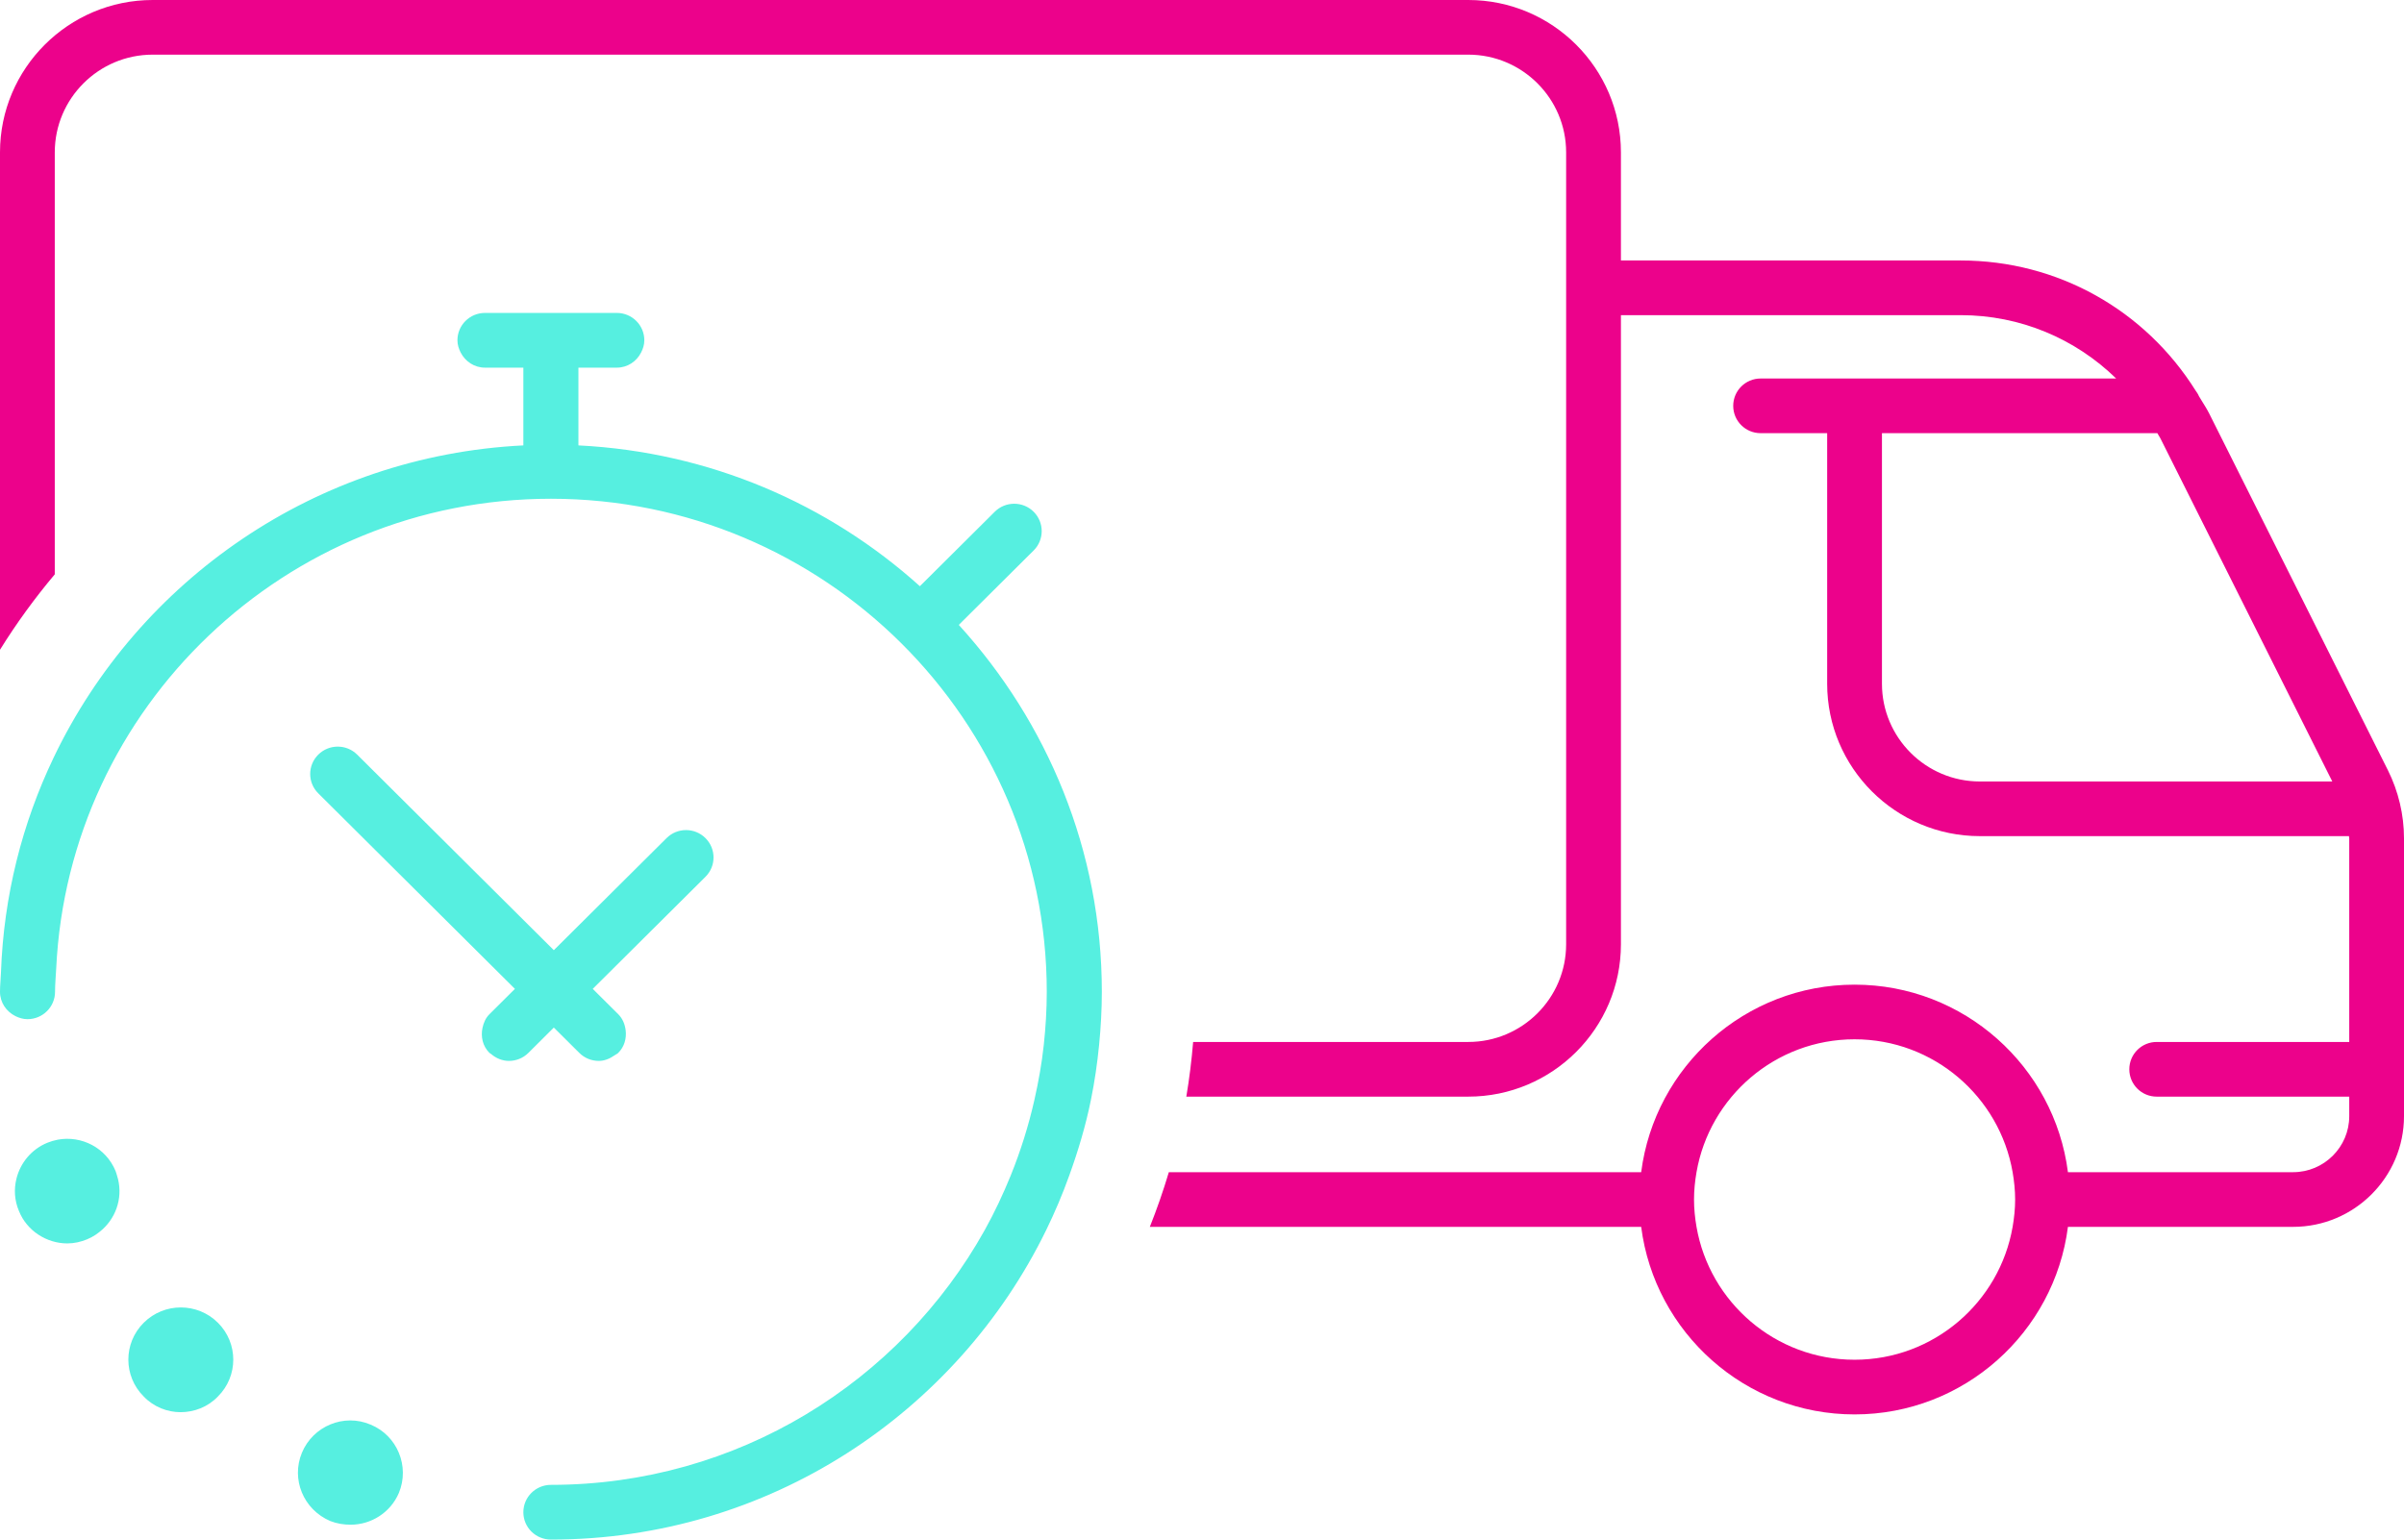
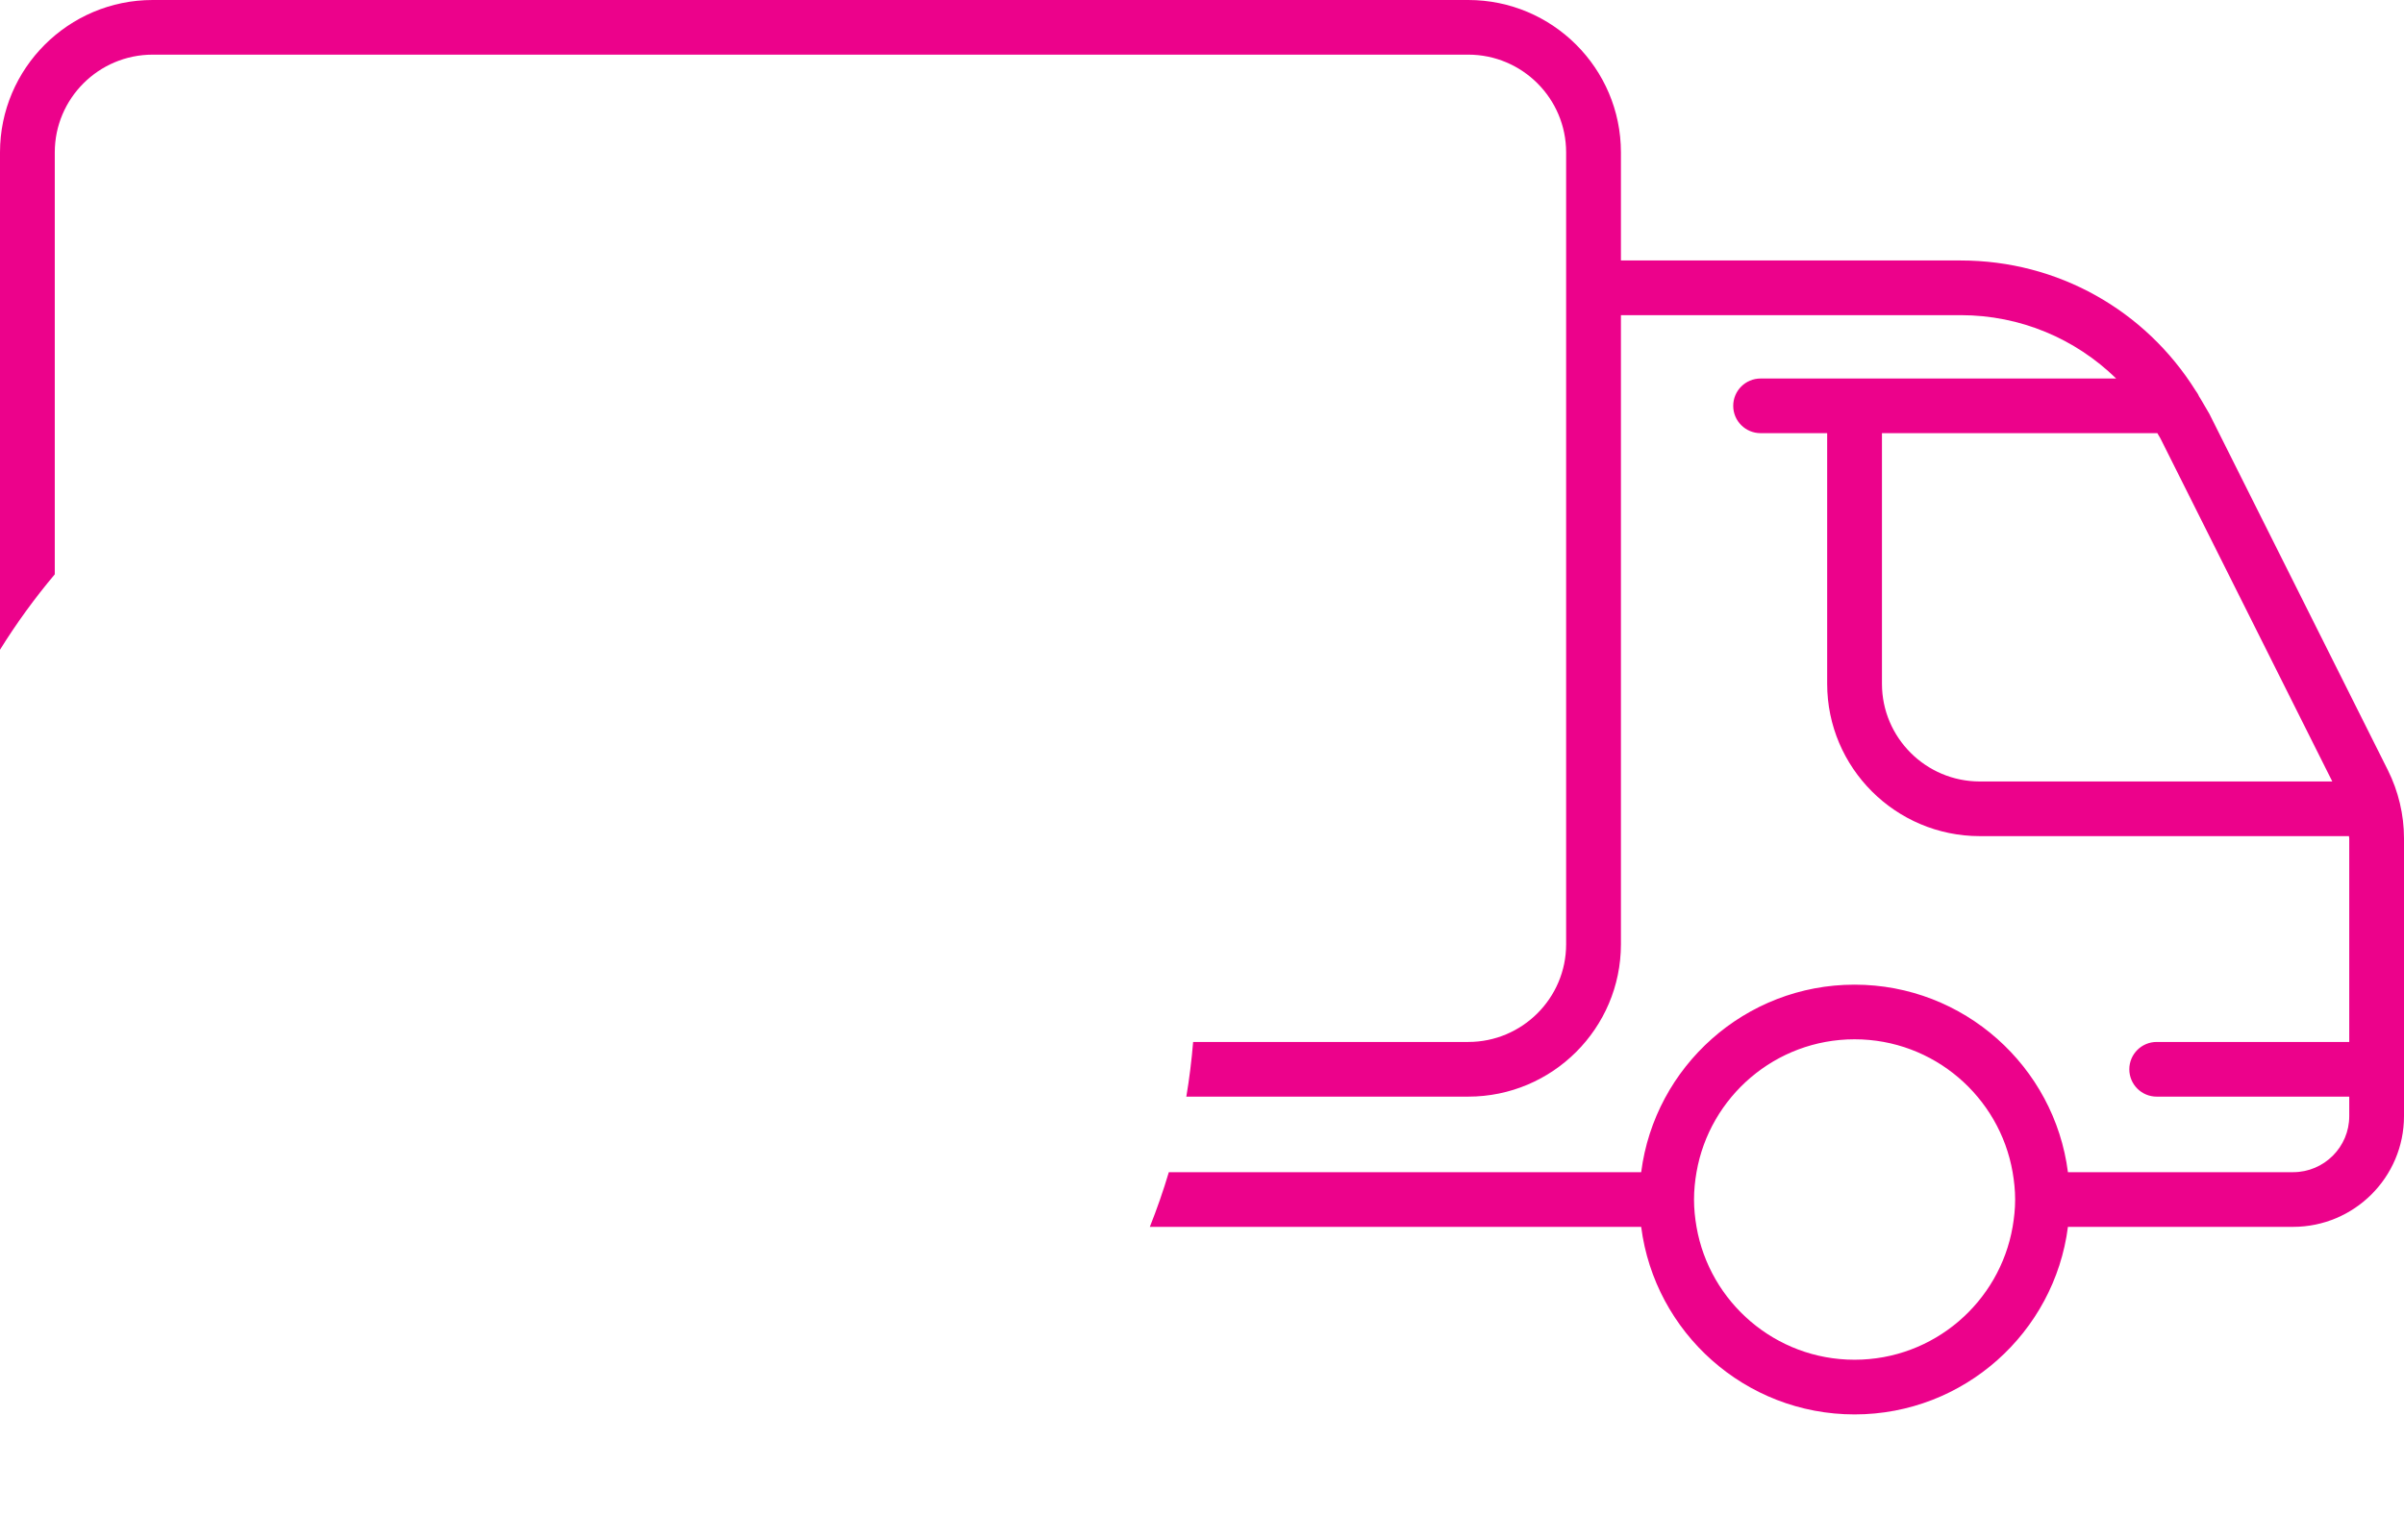
<svg xmlns="http://www.w3.org/2000/svg" width="192px" height="123px" viewBox="0 0 192 123" version="1.1">
  <title>ic-delivery</title>
  <desc>Created with Sketch.</desc>
  <g id="How-it-Works-Icons" stroke="none" stroke-width="1" fill="none" fill-rule="evenodd">
    <g id="How-it-Works---Muscleup" transform="translate(-1008, -252)">
      <g id="ic-delivery" transform="translate(1008, 252)">
-         <path d="M160.742,98.016 C159.699,104.036 154.443,108.632 148.118,108.632 C141.794,108.632 136.539,104.036 135.495,98.016 C135.372,97.305 135.296,96.579 135.296,95.834 C135.296,95.088 135.372,94.36 135.495,93.648 C136.539,87.629 141.794,83.031 148.118,83.031 C154.443,83.031 159.699,87.629 160.742,93.648 C160.864,94.36 160.943,95.088 160.943,95.834 C160.943,96.579 160.864,97.305 160.742,98.016 L160.742,98.016 Z M158.124,62.434 C153.812,62.434 150.306,58.93 150.306,54.627 L150.306,34.606 L172.301,34.606 C172.374,34.748 172.468,34.872 172.541,35.015 L186.273,62.434 L158.124,62.434 Z M117.264,0 C123.989,0 129.458,5.462 129.458,12.173 L129.458,12.173 L129.458,20.81 L156.597,20.81 C164.339,20.81 171.327,24.769 175.366,31.22 L175.366,31.22 L175.461,31.358 C175.524,31.45 175.581,31.544 175.622,31.651 L175.622,31.651 L175.834,32 C176.05,32.347 176.269,32.691 176.454,33.061 L176.454,33.061 L190.713,61.531 C191.555,63.215 192,65.098 192,66.975 L192,66.975 L192,89.174 C192,94.049 188.027,98.016 183.141,98.016 L183.141,98.016 L165.16,98.016 C164.08,106.452 156.859,113 148.118,113 C139.377,113 132.156,106.452 131.076,98.016 L131.076,98.016 L91.834,98.016 C92.401,96.589 92.91,95.133 93.351,93.648 L93.351,93.648 L131.076,93.648 C132.156,85.211 139.377,78.666 148.118,78.666 C156.859,78.666 164.08,85.211 165.16,93.648 L165.16,93.648 L183.141,93.648 C185.614,93.648 187.627,91.641 187.627,89.174 L187.627,89.174 L187.627,87.612 L172.248,87.612 C171.04,87.612 170.062,86.636 170.062,85.428 C170.062,84.22 171.04,83.244 172.248,83.244 L172.248,83.244 L187.627,83.244 L187.627,66.975 C187.627,66.916 187.607,66.859 187.605,66.8 L187.605,66.8 L158.124,66.8 C151.402,66.8 145.93,61.34 145.93,54.627 L145.93,54.627 L145.93,34.606 L140.613,34.606 C139.405,34.606 138.427,33.63 138.427,32.424 C138.427,31.218 139.405,30.24 140.613,30.24 L140.613,30.24 L169.012,30.24 C165.746,27.055 161.353,25.178 156.597,25.178 L156.597,25.178 L129.458,25.178 L129.458,75.439 C129.458,82.152 123.989,87.612 117.264,87.612 L117.264,87.612 L94.748,87.612 C94.991,86.173 95.17,84.718 95.292,83.244 L95.292,83.244 L117.264,83.244 C121.576,83.244 125.082,79.744 125.082,75.439 L125.082,75.439 L125.082,12.173 C125.082,7.868 121.576,4.366 117.264,4.366 L117.264,4.366 L12.194,4.366 C7.882,4.366 4.375,7.868 4.375,12.173 L4.375,12.173 L4.375,45.884 C2.779,47.78 1.315,49.793 0,51.91 L0,51.91 L0,12.173 C0,5.462 5.471,0 12.194,0 L12.194,0 Z" id="truck" fill="#EC028B" />
-         <path d="M49.263,25 C50.478,25 51.46,25.979 51.46,27.185 C51.46,27.542 51.355,27.865 51.203,28.162 C50.842,28.872 50.121,29.372 49.263,29.372 L49.263,29.372 L46.197,29.372 L46.197,35.584 C56.668,36.103 66.168,40.26 73.468,46.833 L73.468,46.833 L79.078,41.253 L79.446,40.886 C80.306,40.031 81.697,40.031 82.556,40.886 C83.412,41.742 83.412,43.125 82.556,43.978 L82.556,43.978 L82.186,44.344 L76.576,49.924 C83.648,57.693 88,67.956 88,79.236 C88,80.67 87.919,82.087 87.782,83.486 C87.637,84.968 87.422,86.426 87.132,87.858 C86.712,89.937 86.108,91.944 85.401,93.905 C84.864,95.404 84.246,96.86 83.553,98.279 C76.418,112.885 61.392,123 44,123 C42.784,123 41.799,122.023 41.799,120.815 C41.799,119.607 42.784,118.628 44,118.628 C58.894,118.628 71.883,110.398 78.644,98.279 C79.427,96.872 80.116,95.408 80.726,93.905 C81.513,91.96 82.148,89.941 82.618,87.858 C82.941,86.426 83.202,84.974 83.363,83.486 C83.513,82.089 83.602,80.672 83.602,79.236 C83.602,57.516 65.836,39.846 44,39.846 C22.794,39.846 5.479,56.519 4.489,77.37 C4.461,77.995 4.396,78.608 4.396,79.236 C4.396,80.446 3.411,81.423 2.197,81.423 C1.844,81.423 1.525,81.323 1.232,81.179 C0.509,80.82 -5.68434189e-14,80.095 -5.68434189e-14,79.236 C-5.68434189e-14,78.718 0.059,78.211 0.077,77.695 C0.293,71.562 1.779,65.757 4.291,60.512 C11.063,46.36 25.223,36.404 41.799,35.584 L41.799,35.584 L41.799,29.372 L38.733,29.372 C37.877,29.372 37.156,28.872 36.791,28.162 C36.641,27.865 36.534,27.542 36.534,27.185 C36.534,25.979 37.518,25 38.733,25 L38.733,25 Z M24.112,116.065 C24.993,113.939 27.462,112.899 29.597,113.815 C31.73,114.688 32.737,117.145 31.859,119.269 C31.188,120.849 29.639,121.811 28.006,121.811 C27.462,121.811 26.917,121.73 26.374,121.517 C24.237,120.601 23.234,118.187 24.112,116.065 Z M11.479,105.676 C13.115,104.047 15.767,104.047 17.404,105.676 C19.04,107.307 19.04,109.94 17.404,111.569 C16.603,112.407 15.512,112.822 14.42,112.822 C13.371,112.822 12.279,112.407 11.479,111.569 C9.841,109.94 9.841,107.307 11.479,105.676 Z M4.609,91.052 C6.513,90.698 8.46,91.695 9.227,93.549 C9.278,93.667 9.3,93.787 9.342,93.905 C9.853,95.474 9.364,97.144 8.189,98.216 C7.834,98.537 7.43,98.817 6.963,99.008 C6.462,99.219 5.917,99.339 5.372,99.339 C3.738,99.339 2.147,98.34 1.517,96.756 C1.151,95.907 1.107,95.011 1.311,94.177 C1.616,92.926 2.498,91.823 3.781,91.297 C4.055,91.186 4.33,91.105 4.609,91.052 Z M25.419,60.289 C26.278,59.436 27.669,59.436 28.527,60.289 L28.527,60.289 L44.233,75.912 L53.237,66.957 C54.094,66.103 55.487,66.103 56.343,66.957 C57.202,67.812 57.202,69.195 56.343,70.05 L56.343,70.05 L47.341,79.003 L47.629,79.289 L49.376,81.026 C49.736,81.387 49.913,81.844 49.97,82.313 C50.047,82.955 49.873,83.623 49.376,84.118 C49.289,84.204 49.176,84.244 49.079,84.315 C48.698,84.585 48.268,84.758 47.823,84.758 C47.258,84.758 46.696,84.545 46.268,84.118 L46.268,84.118 L45.515,83.369 L44.233,82.094 L42.999,83.322 L42.201,84.118 C41.771,84.545 41.208,84.758 40.646,84.758 C40.131,84.758 39.626,84.557 39.214,84.199 C39.174,84.165 39.127,84.153 39.091,84.118 C38.544,83.572 38.386,82.817 38.536,82.116 C38.623,81.72 38.78,81.334 39.091,81.026 L39.091,81.026 L40.943,79.184 L41.125,79.003 L25.419,63.381 C24.559,62.527 24.559,61.144 25.419,60.289 Z" id="clock" fill="#56efe0" />
+         <path d="M160.742,98.016 C159.699,104.036 154.443,108.632 148.118,108.632 C141.794,108.632 136.539,104.036 135.495,98.016 C135.372,97.305 135.296,96.579 135.296,95.834 C135.296,95.088 135.372,94.36 135.495,93.648 C136.539,87.629 141.794,83.031 148.118,83.031 C154.443,83.031 159.699,87.629 160.742,93.648 C160.864,94.36 160.943,95.088 160.943,95.834 C160.943,96.579 160.864,97.305 160.742,98.016 L160.742,98.016 Z M158.124,62.434 C153.812,62.434 150.306,58.93 150.306,54.627 L150.306,34.606 L172.301,34.606 C172.374,34.748 172.468,34.872 172.541,35.015 L186.273,62.434 L158.124,62.434 Z M117.264,0 C123.989,0 129.458,5.462 129.458,12.173 L129.458,12.173 L129.458,20.81 L156.597,20.81 C164.339,20.81 171.327,24.769 175.366,31.22 L175.366,31.22 L175.461,31.358 C175.524,31.45 175.581,31.544 175.622,31.651 L175.622,31.651 L175.834,32 L176.454,33.061 L190.713,61.531 C191.555,63.215 192,65.098 192,66.975 L192,66.975 L192,89.174 C192,94.049 188.027,98.016 183.141,98.016 L183.141,98.016 L165.16,98.016 C164.08,106.452 156.859,113 148.118,113 C139.377,113 132.156,106.452 131.076,98.016 L131.076,98.016 L91.834,98.016 C92.401,96.589 92.91,95.133 93.351,93.648 L93.351,93.648 L131.076,93.648 C132.156,85.211 139.377,78.666 148.118,78.666 C156.859,78.666 164.08,85.211 165.16,93.648 L165.16,93.648 L183.141,93.648 C185.614,93.648 187.627,91.641 187.627,89.174 L187.627,89.174 L187.627,87.612 L172.248,87.612 C171.04,87.612 170.062,86.636 170.062,85.428 C170.062,84.22 171.04,83.244 172.248,83.244 L172.248,83.244 L187.627,83.244 L187.627,66.975 C187.627,66.916 187.607,66.859 187.605,66.8 L187.605,66.8 L158.124,66.8 C151.402,66.8 145.93,61.34 145.93,54.627 L145.93,54.627 L145.93,34.606 L140.613,34.606 C139.405,34.606 138.427,33.63 138.427,32.424 C138.427,31.218 139.405,30.24 140.613,30.24 L140.613,30.24 L169.012,30.24 C165.746,27.055 161.353,25.178 156.597,25.178 L156.597,25.178 L129.458,25.178 L129.458,75.439 C129.458,82.152 123.989,87.612 117.264,87.612 L117.264,87.612 L94.748,87.612 C94.991,86.173 95.17,84.718 95.292,83.244 L95.292,83.244 L117.264,83.244 C121.576,83.244 125.082,79.744 125.082,75.439 L125.082,75.439 L125.082,12.173 C125.082,7.868 121.576,4.366 117.264,4.366 L117.264,4.366 L12.194,4.366 C7.882,4.366 4.375,7.868 4.375,12.173 L4.375,12.173 L4.375,45.884 C2.779,47.78 1.315,49.793 0,51.91 L0,51.91 L0,12.173 C0,5.462 5.471,0 12.194,0 L12.194,0 Z" id="truck" fill="#EC028B" />
      </g>
    </g>
  </g>
</svg>